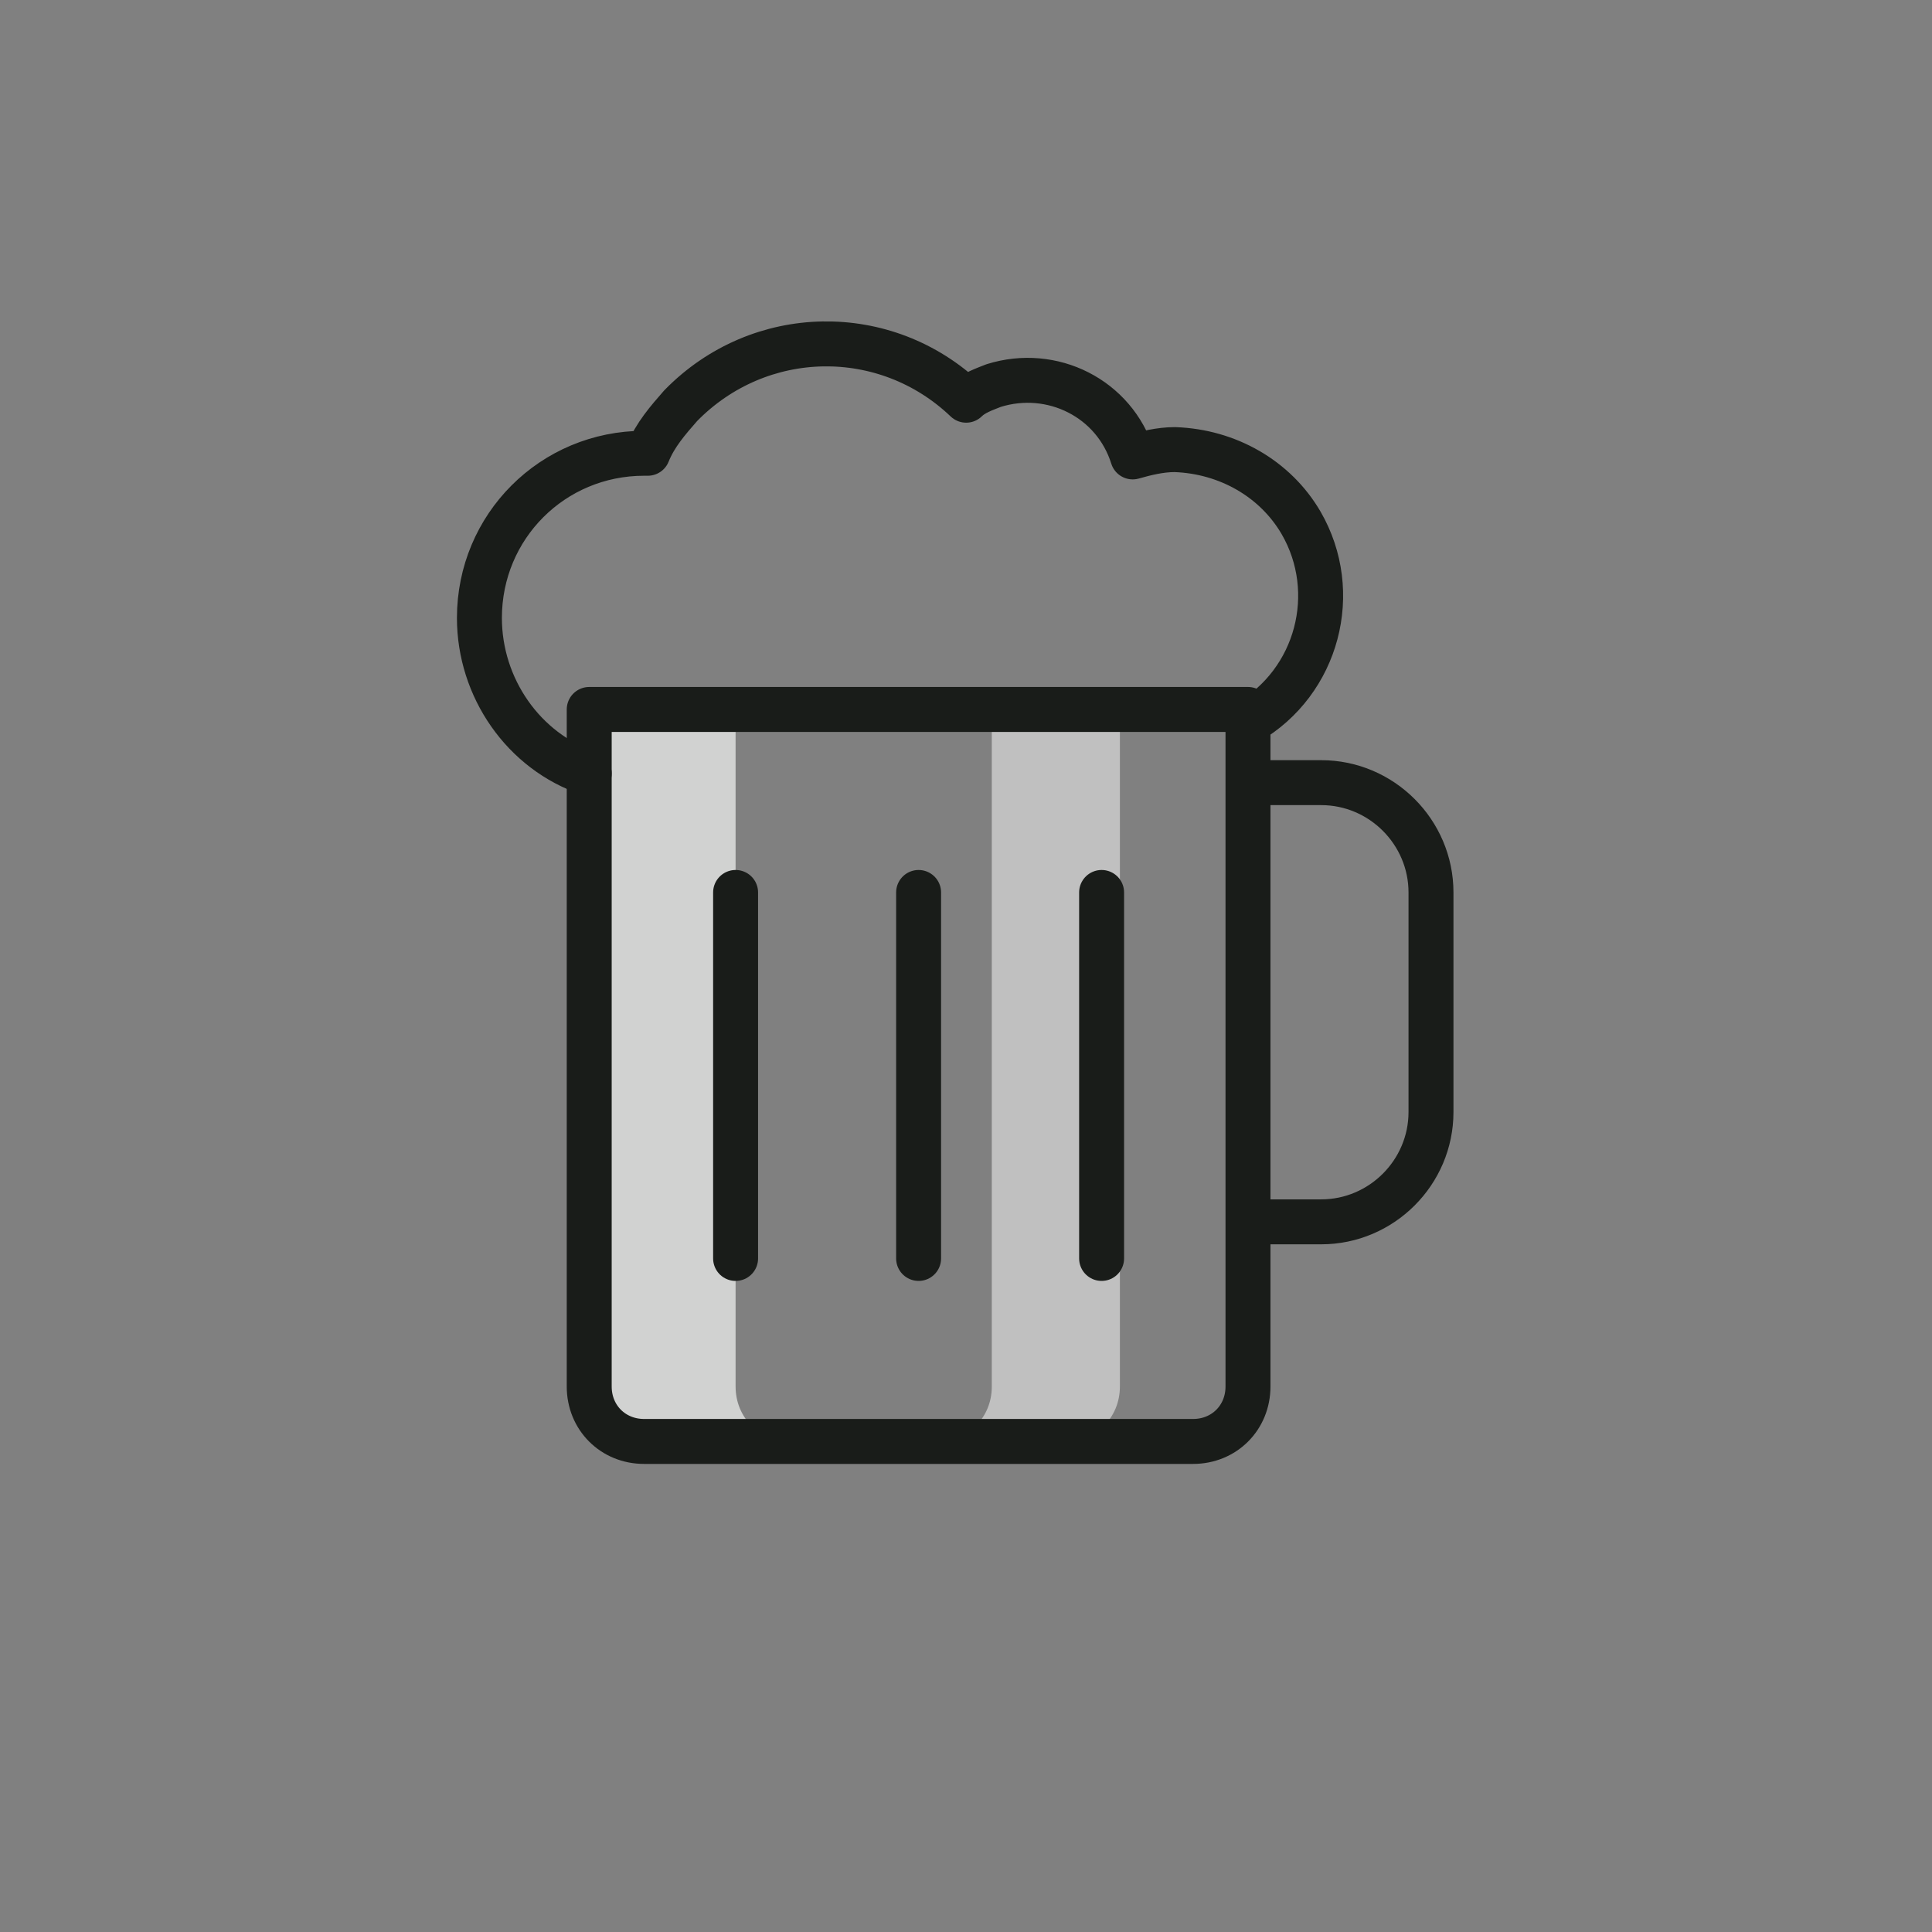
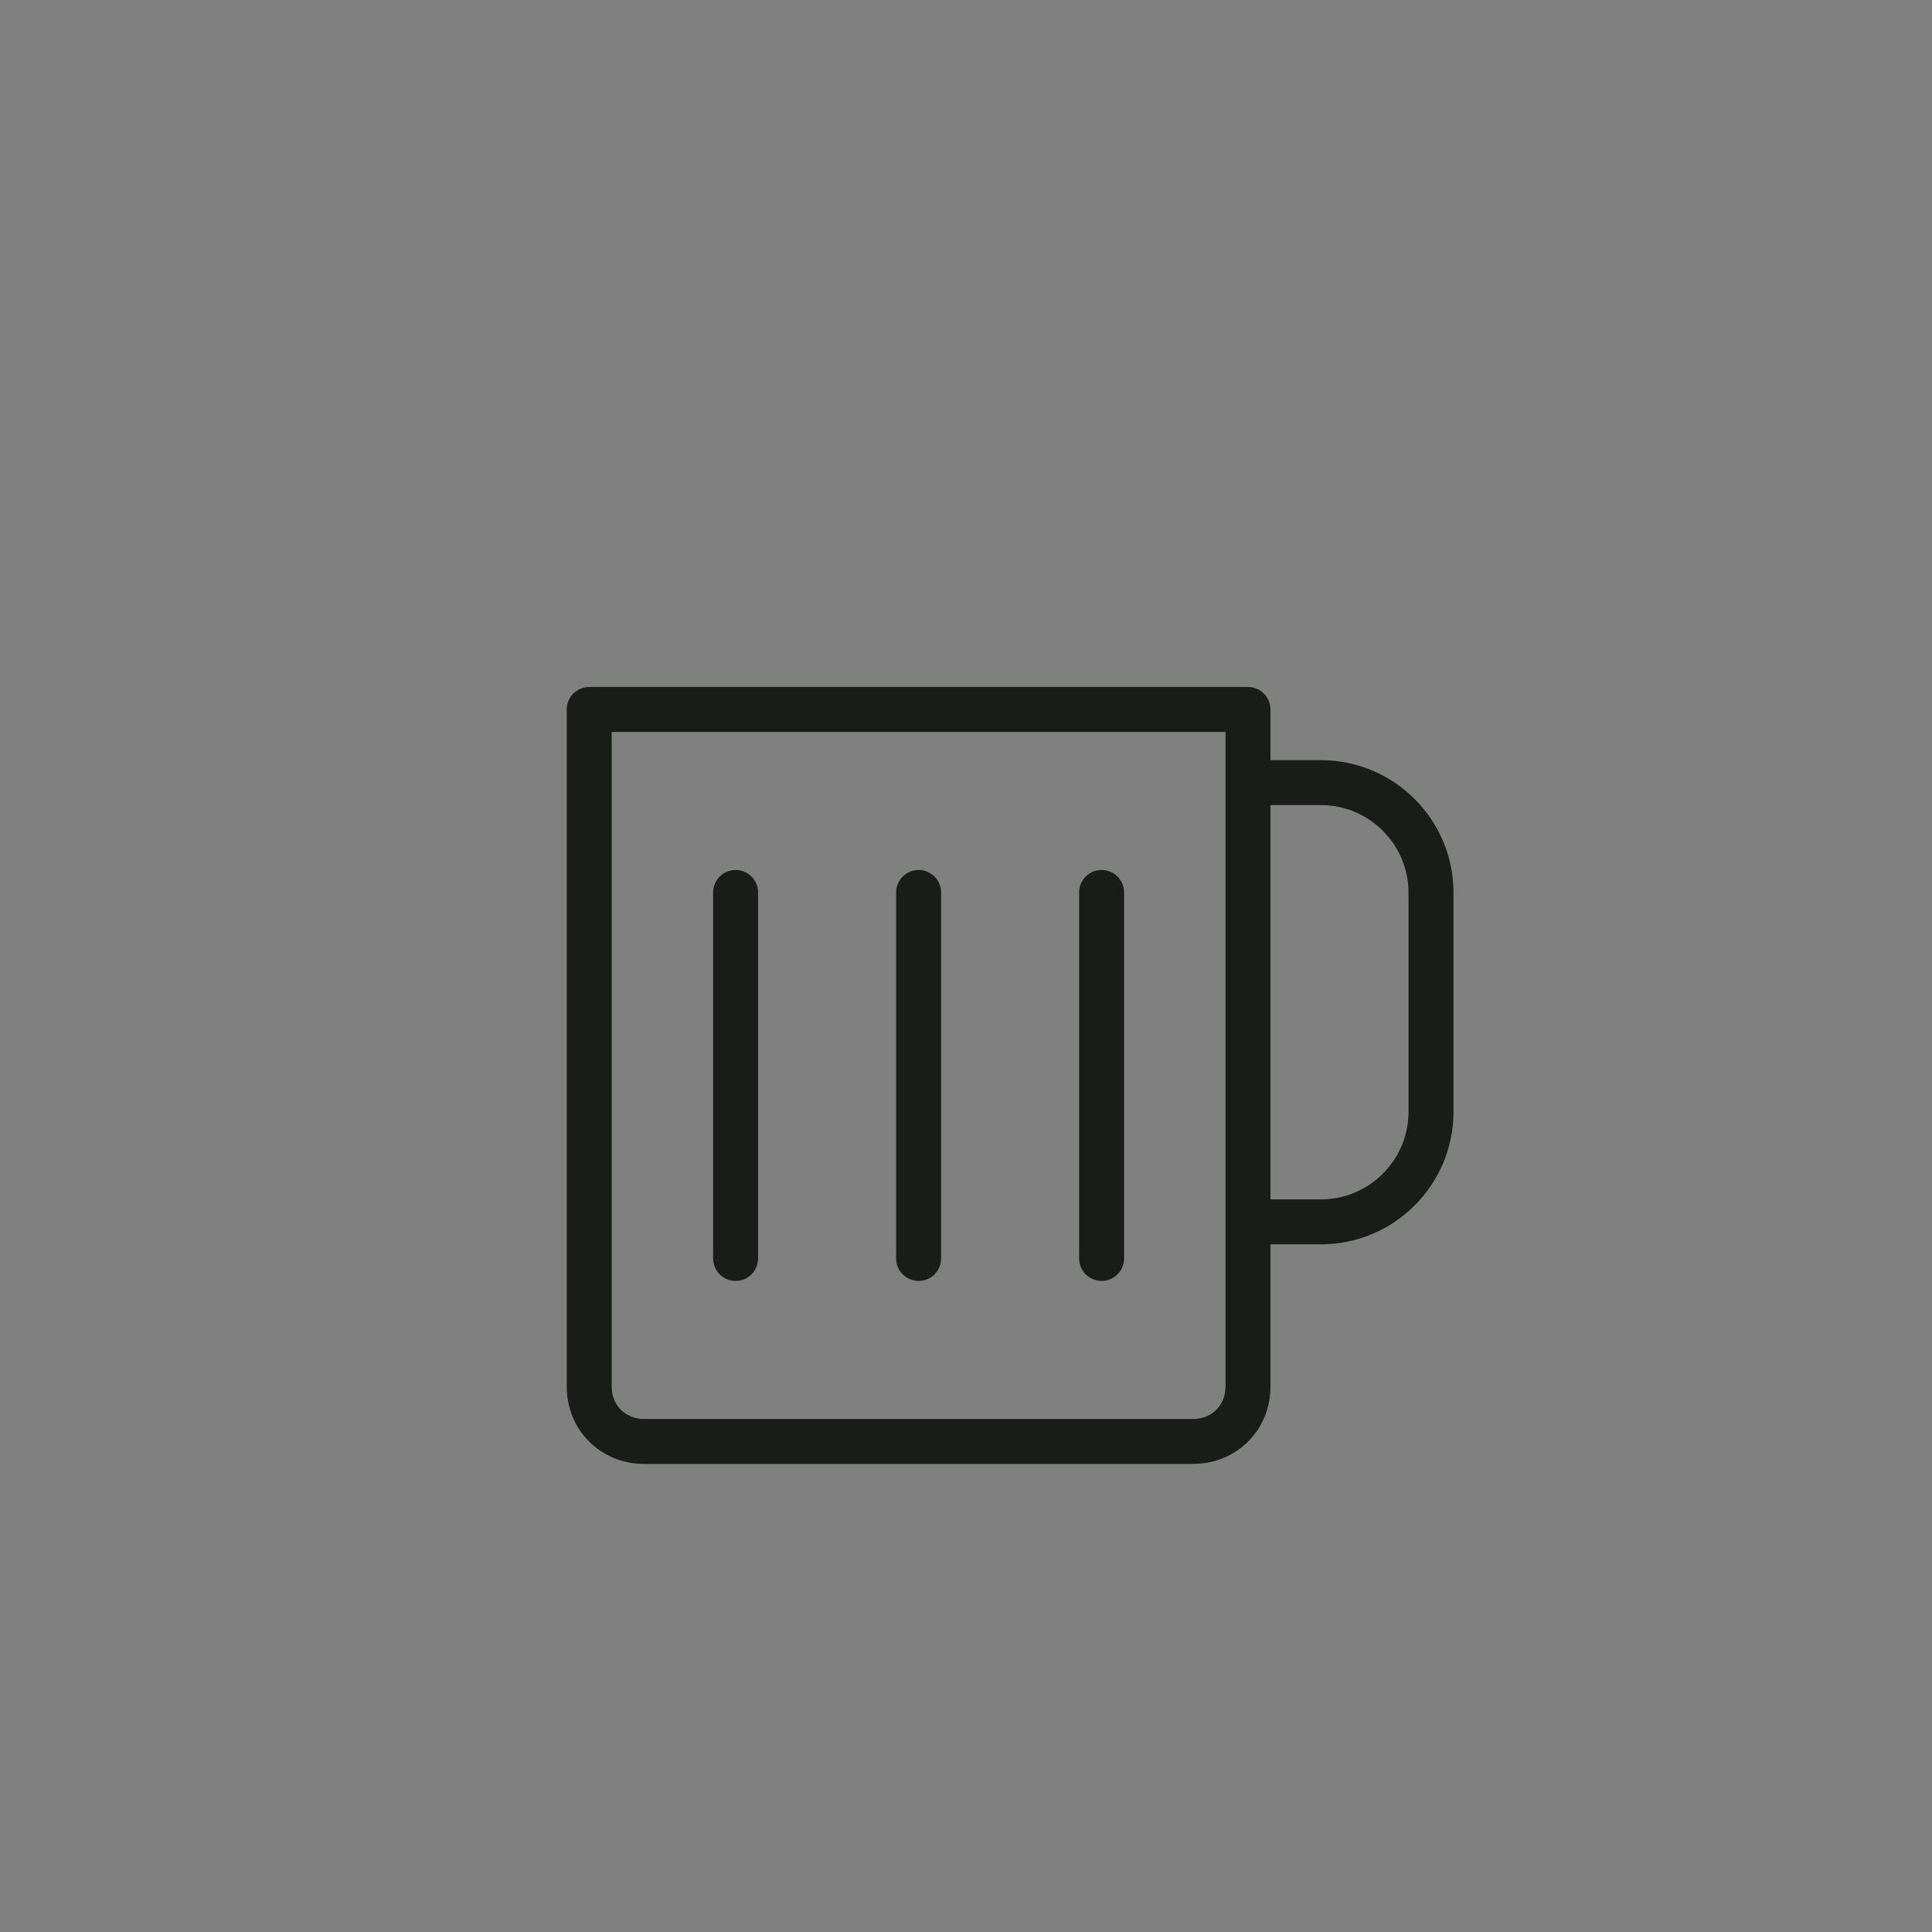
<svg xmlns="http://www.w3.org/2000/svg" width="90px" height="90px" viewBox="0 0 90 90" version="1.1">
  <rect x="0" y="0" width="90" height="90" fill="#808080" stroke="none" />
  <title>90B6B4E6-7617-4311-9FFB-EF82C9A6FDAA</title>
  <g id="Page-1" stroke="none" stroke-width="1" fill="none" fill-rule="evenodd">
    <g id="Our-Range:-Extra-Large-1920px" transform="translate(-1055, -233)">
      <g id="Category-3" transform="translate(1030, 233)">
        <g id="beer_var1_default" transform="translate(25, 0)">
-           <rect id="Rectangle" stroke="#979797" fill="#D8D8D8" opacity="0" x="0.5" y="0.5" width="89" height="89" />
          <g id="beer-pint-dark" transform="translate(22, 16)">
            <g id="beer-pint_inactive" transform="translate(0.333, 0)">
-               <path d="M32.393,4.944 C31.711,4.944 31.03,5.115 30.433,5.285 C29.58,2.557 26.682,1.108 23.954,1.961 C23.528,2.131 23.016,2.302 22.675,2.643 C18.925,-0.938 13.043,-0.852 9.377,2.898 C8.78,3.58 8.184,4.262 7.843,5.115 L7.672,5.115 C3.41,5.115 0,8.525 0,12.787 C0,16.026 2.046,19.01 5.115,20.033 L5.115,17.049 L35.803,17.049 L35.803,17.646 C39.043,15.77 40.151,11.593 38.275,8.354 C36.997,6.223 34.78,4.944 32.393,4.944 Z" id="Path" fill-rule="nonzero" />
              <path d="M5.115,17.049 L5.115,48.59 C5.115,50.039 6.223,51.148 7.672,51.148 L33.246,51.148 C34.695,51.148 35.803,50.039 35.803,48.59 L35.803,17.049 L5.115,17.049 Z" id="Path" fill-rule="nonzero" />
-               <path d="M23.869,17.049 L23.869,48.59 C23.869,50.039 22.761,51.148 21.311,51.148 L27.279,51.148 C28.728,51.148 29.836,50.039 29.836,48.59 L29.836,17.049 L23.869,17.049 Z" id="Path" fill="#FFFFFF" fill-rule="nonzero" opacity="0.5" />
-               <path d="M11.934,48.59 L11.934,17.049 L5.115,17.049 L5.115,48.59 C5.115,50.039 6.223,51.148 7.672,51.148 L14.492,51.148 C13.043,51.148 11.934,50.039 11.934,48.59 Z" id="Path" fill="#D1D2D1" fill-rule="nonzero" />
              <path d="M35.803,17.049 L35.803,48.59 C35.803,50.039 34.695,51.148 33.246,51.148 L7.672,51.148 C6.223,51.148 5.115,50.039 5.115,48.59 L5.115,17.049 L35.803,17.049 Z M20.459,25.574 L20.459,42.623 M11.934,25.574 L11.934,42.623 M28.984,25.574 L28.984,42.623 M35.803,20.459 L39.213,20.459 C42.026,20.459 44.328,22.761 44.328,25.574 L44.328,35.803 C44.328,38.616 42.026,40.918 39.213,40.918 L35.803,40.918" id="Shape" stroke="#191C19" stroke-width="2.094" stroke-linecap="round" stroke-linejoin="round" />
-               <path d="M35.803,17.646 C39.043,15.77 40.151,11.593 38.275,8.354 C37.082,6.308 34.866,5.03 32.393,4.944 C31.711,4.944 31.03,5.115 30.433,5.285 C29.58,2.557 26.682,1.108 23.954,1.961 C23.528,2.131 23.016,2.302 22.675,2.643 C18.925,-0.938 13.043,-0.852 9.377,2.898 C8.78,3.58 8.184,4.262 7.843,5.115 L7.672,5.115 C3.41,5.115 0,8.525 0,12.787 C0,16.026 2.046,19.01 5.115,20.033" id="Path" stroke="#191C19" stroke-width="2.094" stroke-linecap="round" stroke-linejoin="round" />
            </g>
          </g>
        </g>
      </g>
    </g>
  </g>
</svg>